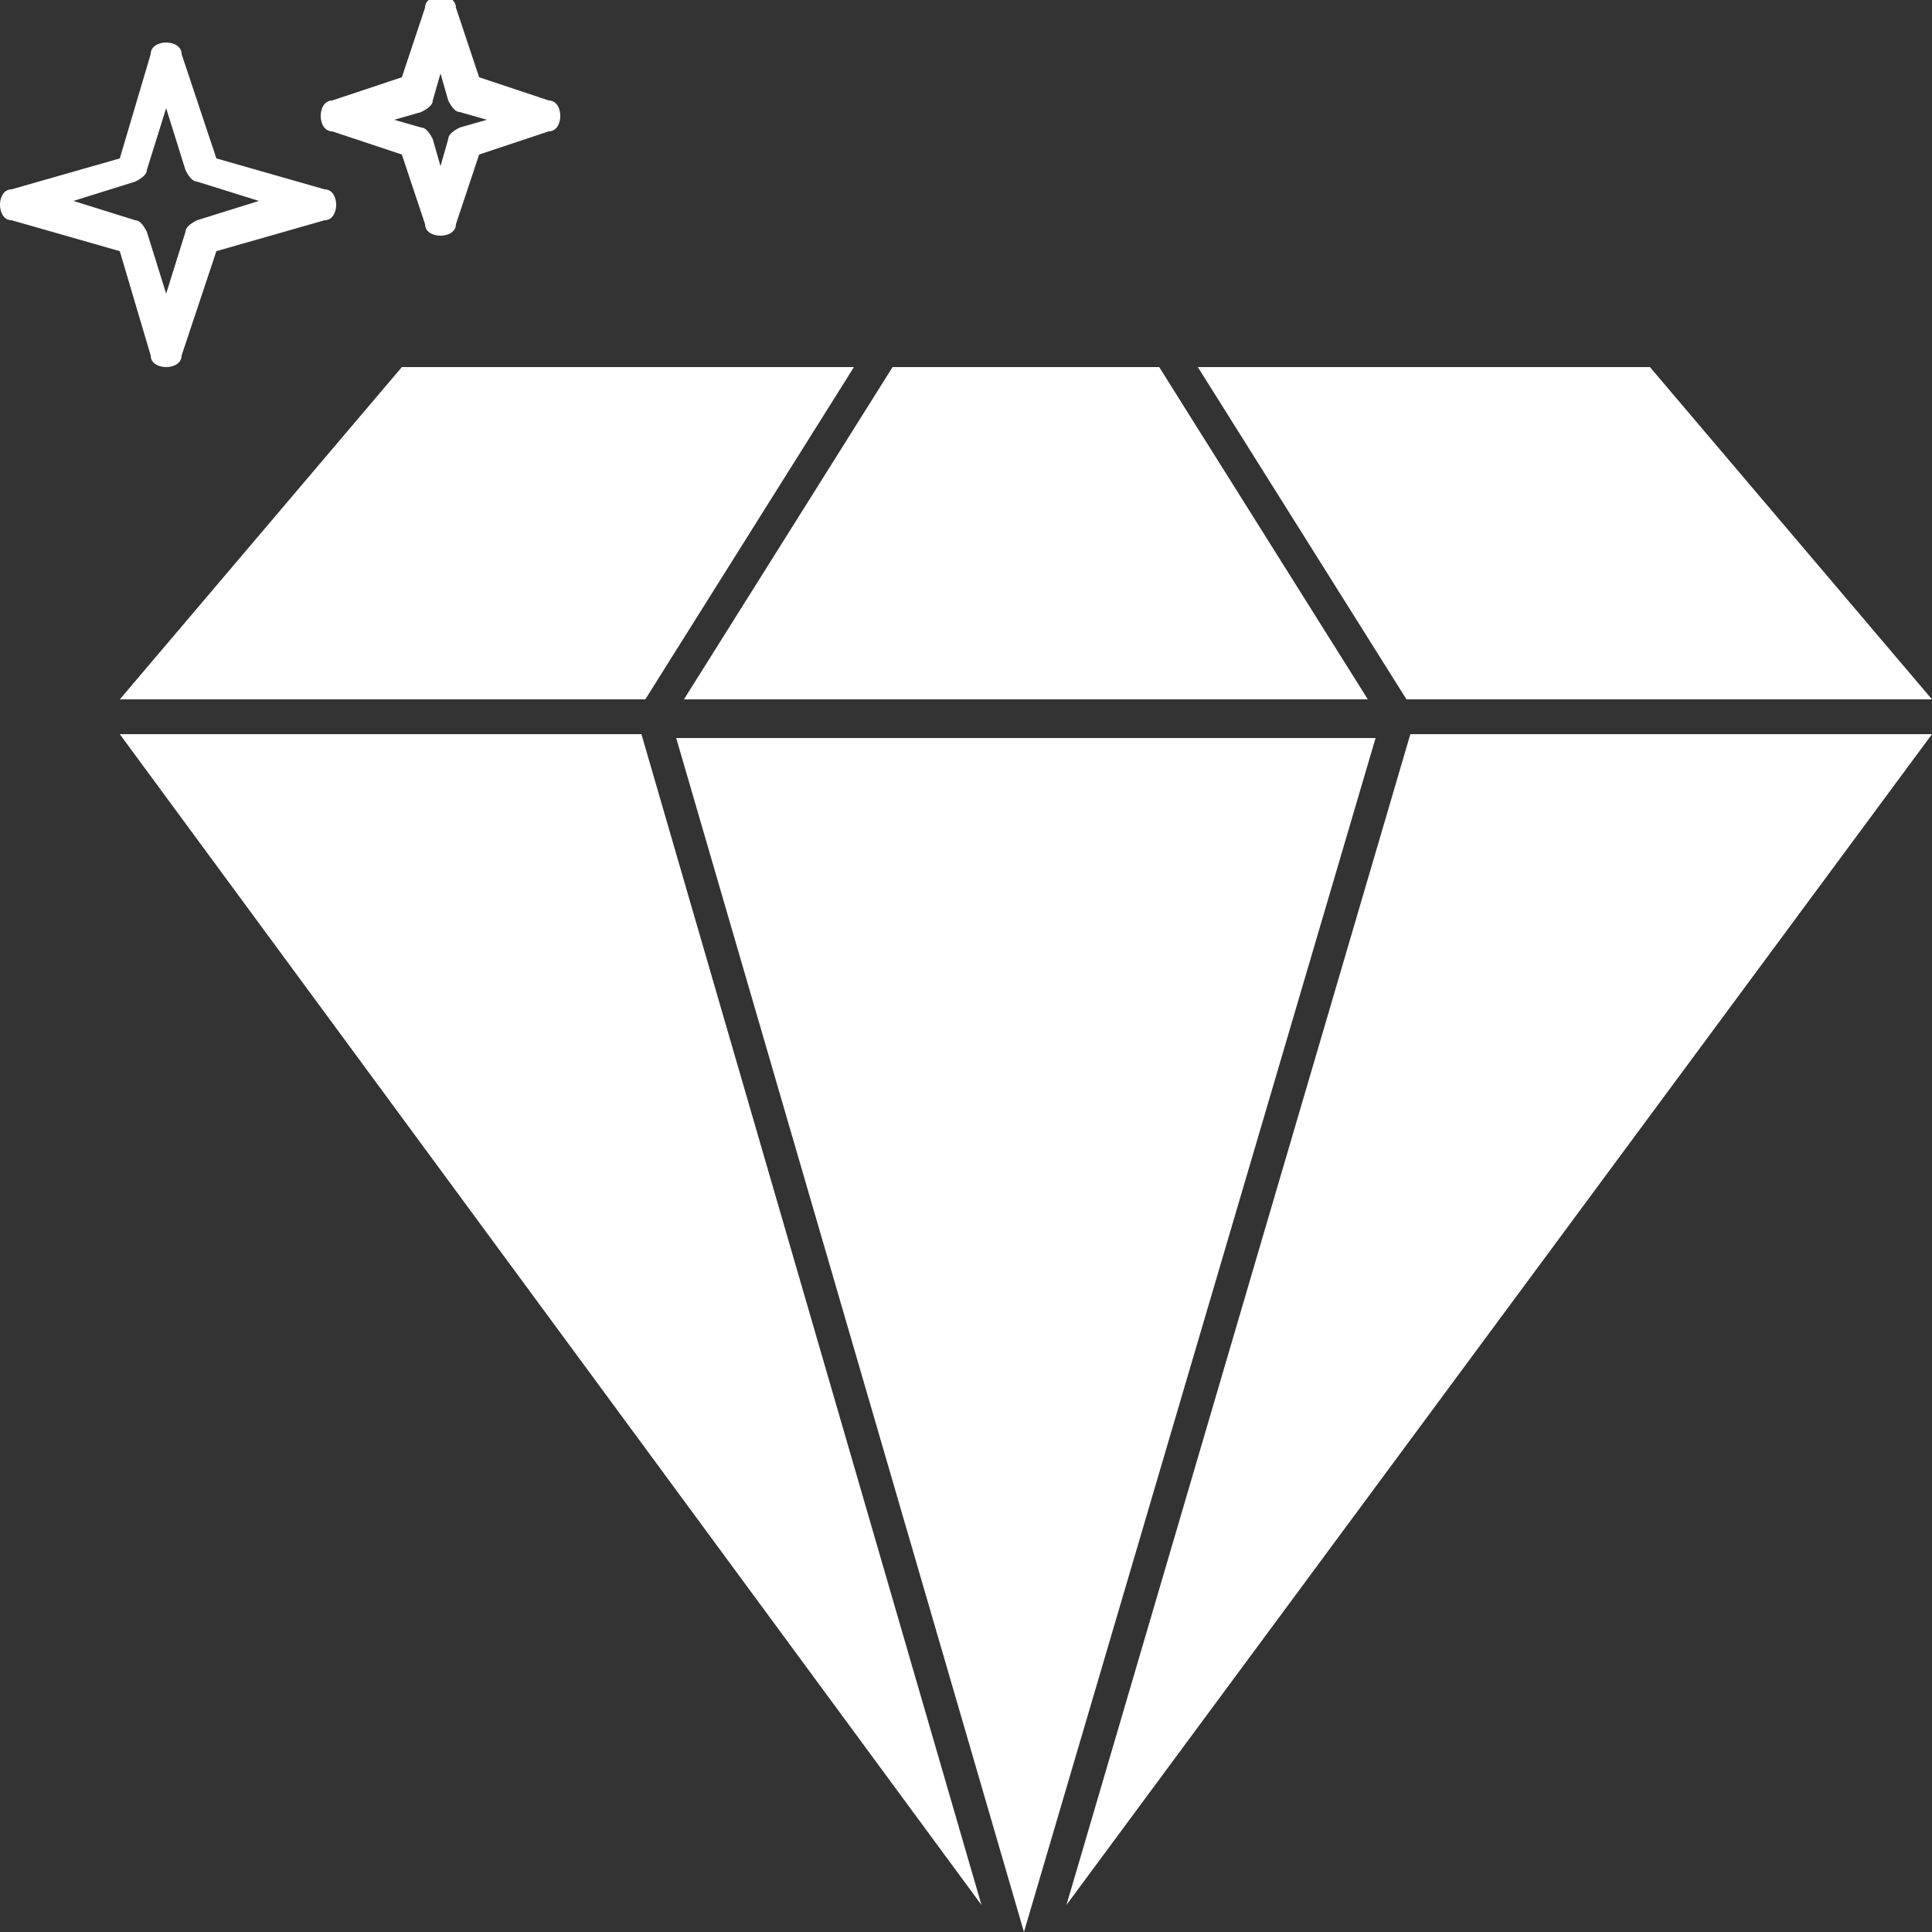
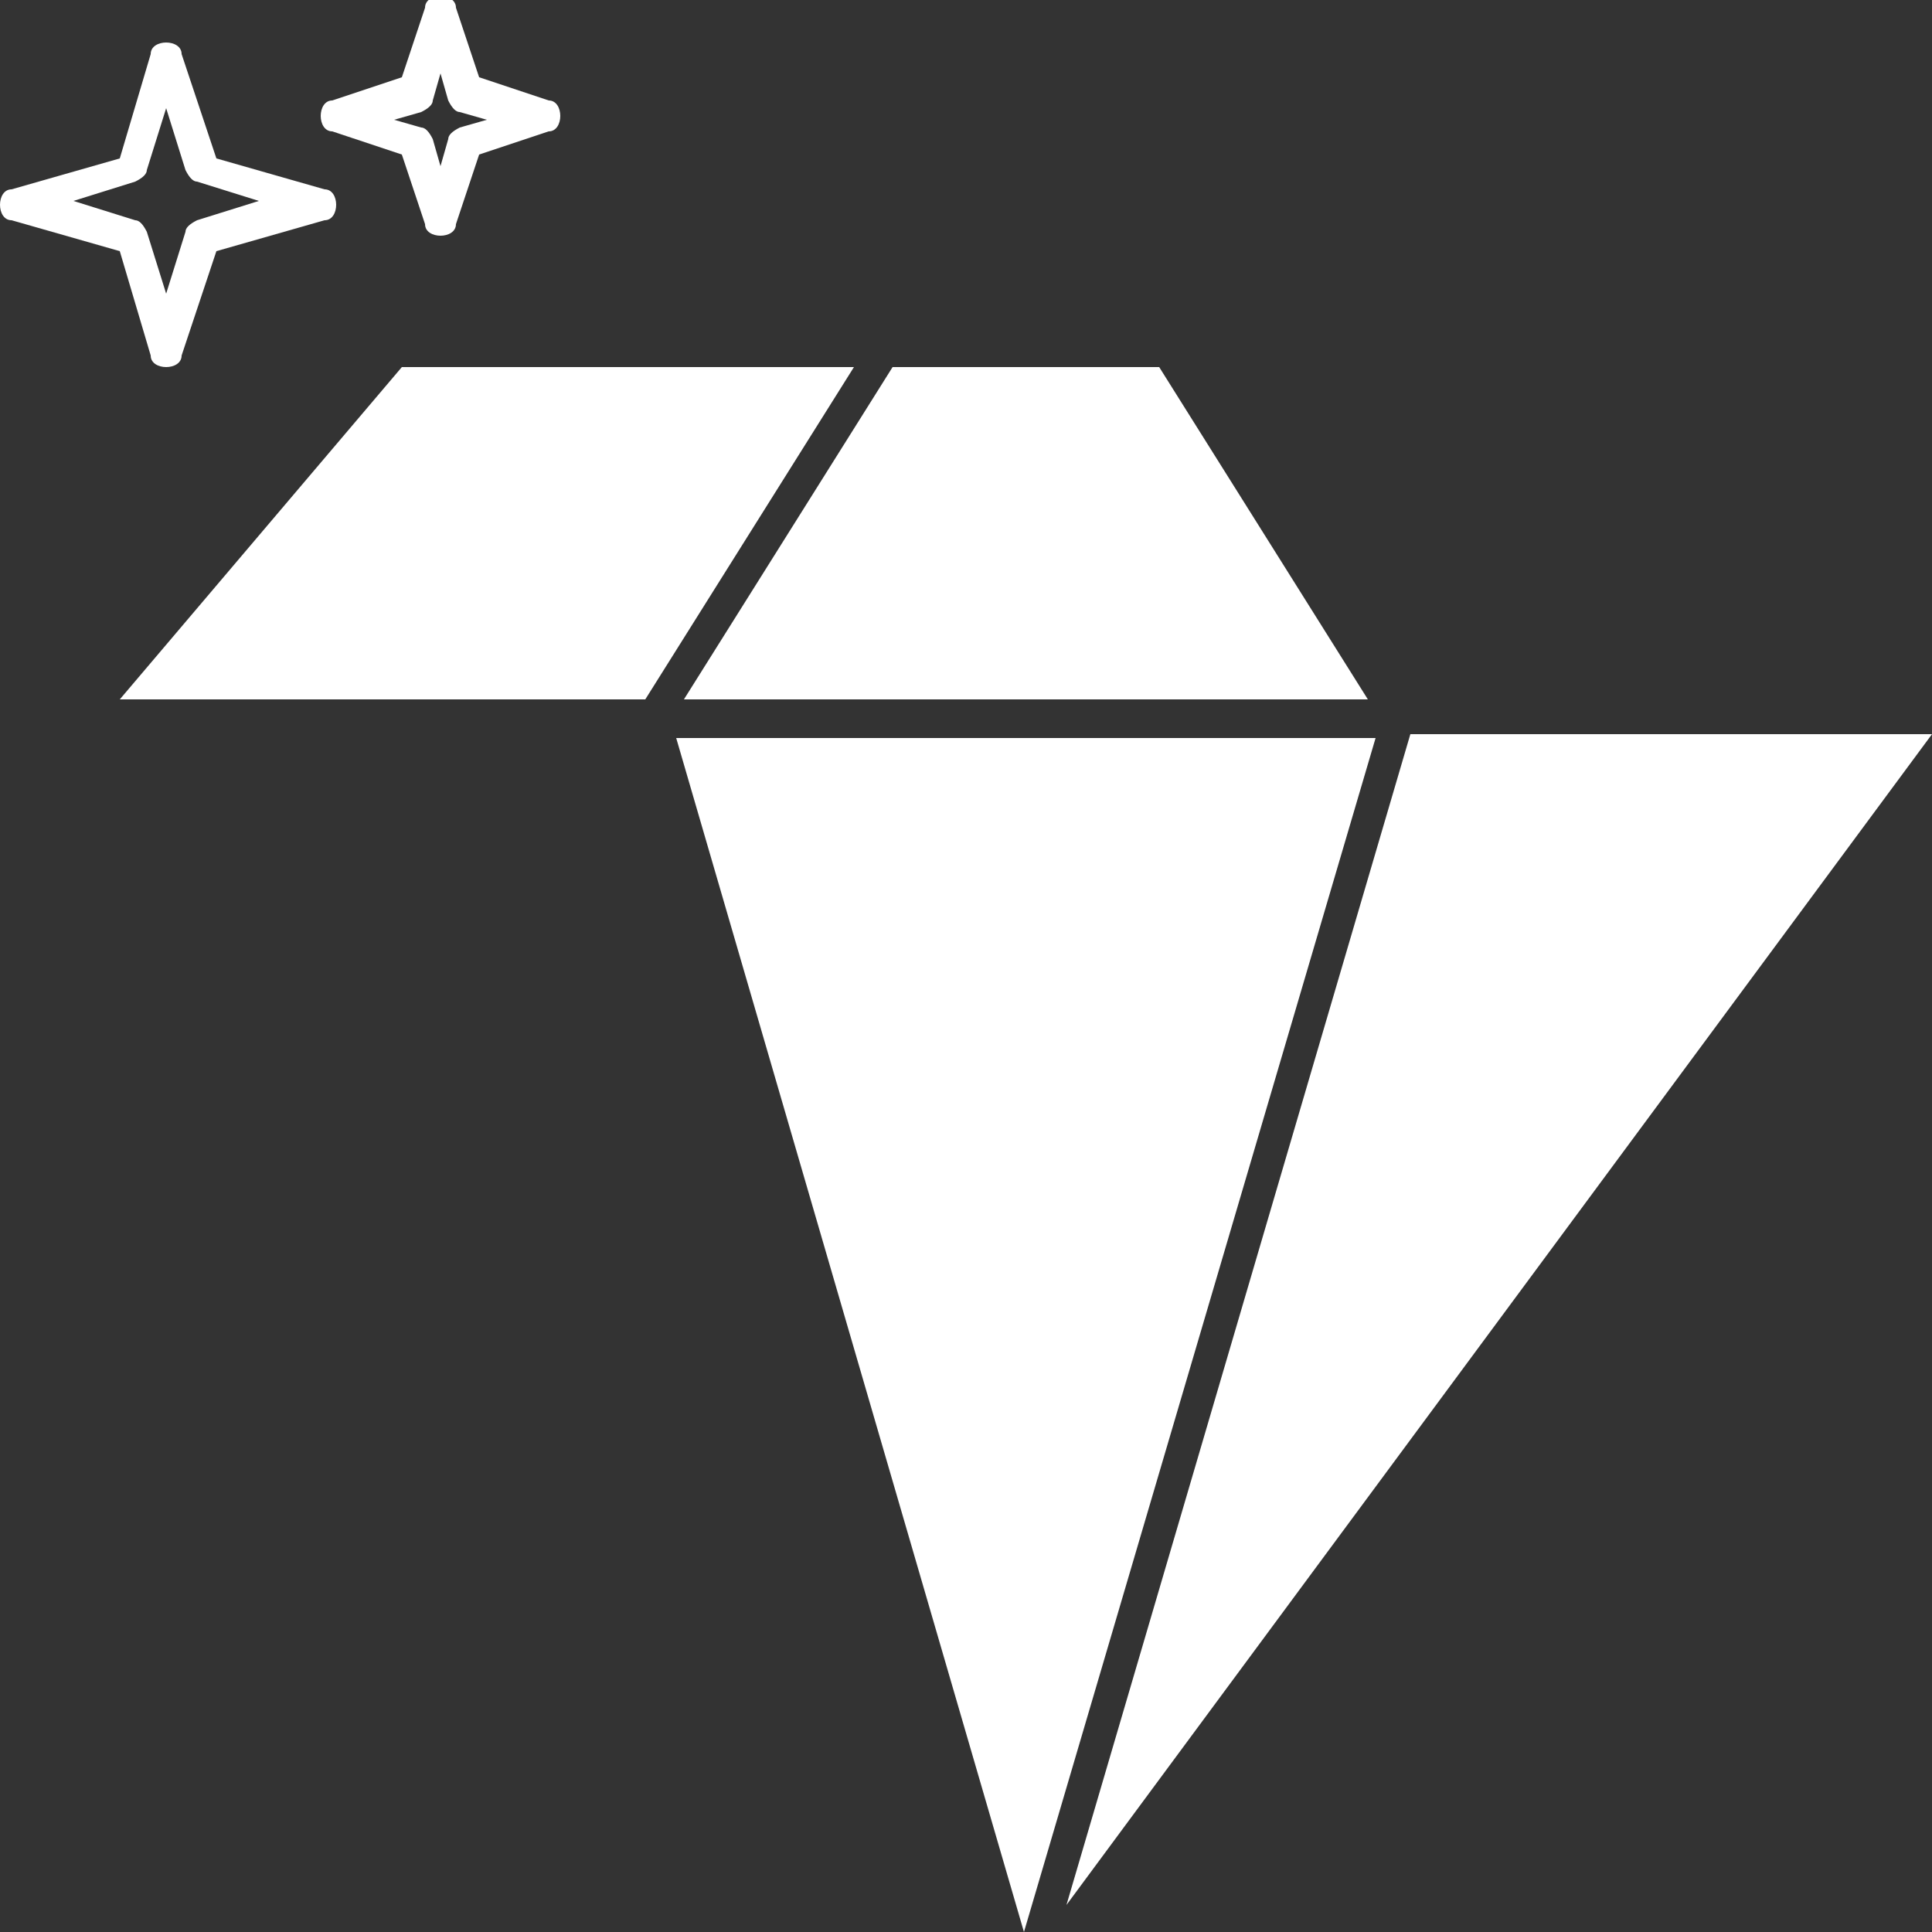
<svg xmlns="http://www.w3.org/2000/svg" id="Layer_1" data-name="Layer 1" version="1.1" viewBox="0 0 50 50">
  <rect x="0" y="0" width="50" height="50" fill="#333333" stroke="none" />
  <defs>
    <style>
      .cls-1 {
        fill: #fff;
        stroke-width: 0px;
      }
    </style>
  </defs>
  <g>
    <polygon class="cls-1" points="27.6 49.3 50 19 36.5 19 27.6 49.3" />
-     <polygon class="cls-1" points="3.1 19 25.4 49.3 16.6 19 3.1 19" />
-     <polygon class="cls-1" points="50 18.1 42.7 9.5 31 9.5 36.4 18.1 50 18.1" />
    <polygon class="cls-1" points="16.7 18.1 22.1 9.5 10.4 9.5 3.1 18.1 16.7 18.1" />
    <polygon class="cls-1" points="35.6 19.1 17.5 19.1 26.5 50 35.6 19.1" />
    <polygon class="cls-1" points="23.1 9.5 17.7 18.1 35.4 18.1 30 9.5 23.1 9.5" />
  </g>
  <path class="cls-1" d="M4.3,9.5h0c-.2,0-.4-.1-.4-.3l-.8-2.7-2.8-.8c-.2,0-.3-.2-.3-.4s.1-.4.3-.4l2.8-.8.8-2.7c0-.2.2-.3.4-.3h0c.2,0,.4.1.4.3l.9,2.7,2.8.8c.2,0,.3.2.3.4s-.1.4-.3.4l-2.8.8-.9,2.7c0,.2-.2.3-.4.3ZM1.9,5.2l1.6.5c.1,0,.2.1.3.3l.5,1.6.5-1.6c0-.1.1-.2.3-.3l1.6-.5-1.6-.5c-.1,0-.2-.1-.3-.3l-.5-1.6-.5,1.6c0,.1-.1.2-.3.3l-1.6.5Z" />
  <path class="cls-1" d="M11.4,6.1h0c-.2,0-.4-.1-.4-.3l-.6-1.8-1.8-.6c-.2,0-.3-.2-.3-.4,0-.2.1-.4.3-.4l1.8-.6.6-1.8c0-.2.2-.3.4-.3h0c.2,0,.4.1.4.3l.6,1.8,1.8.6c.2,0,.3.2.3.4,0,.2-.1.4-.3.4l-1.8.6-.6,1.8c0,.2-.2.3-.4.3ZM10.2,3.1l.7.2c.1,0,.2.1.3.3l.2.7.2-.7c0-.1.1-.2.3-.3l.7-.2-.7-.2c-.1,0-.2-.1-.3-.3l-.2-.7-.2.7c0,.1-.1.2-.3.3l-.7.2Z" />
</svg>